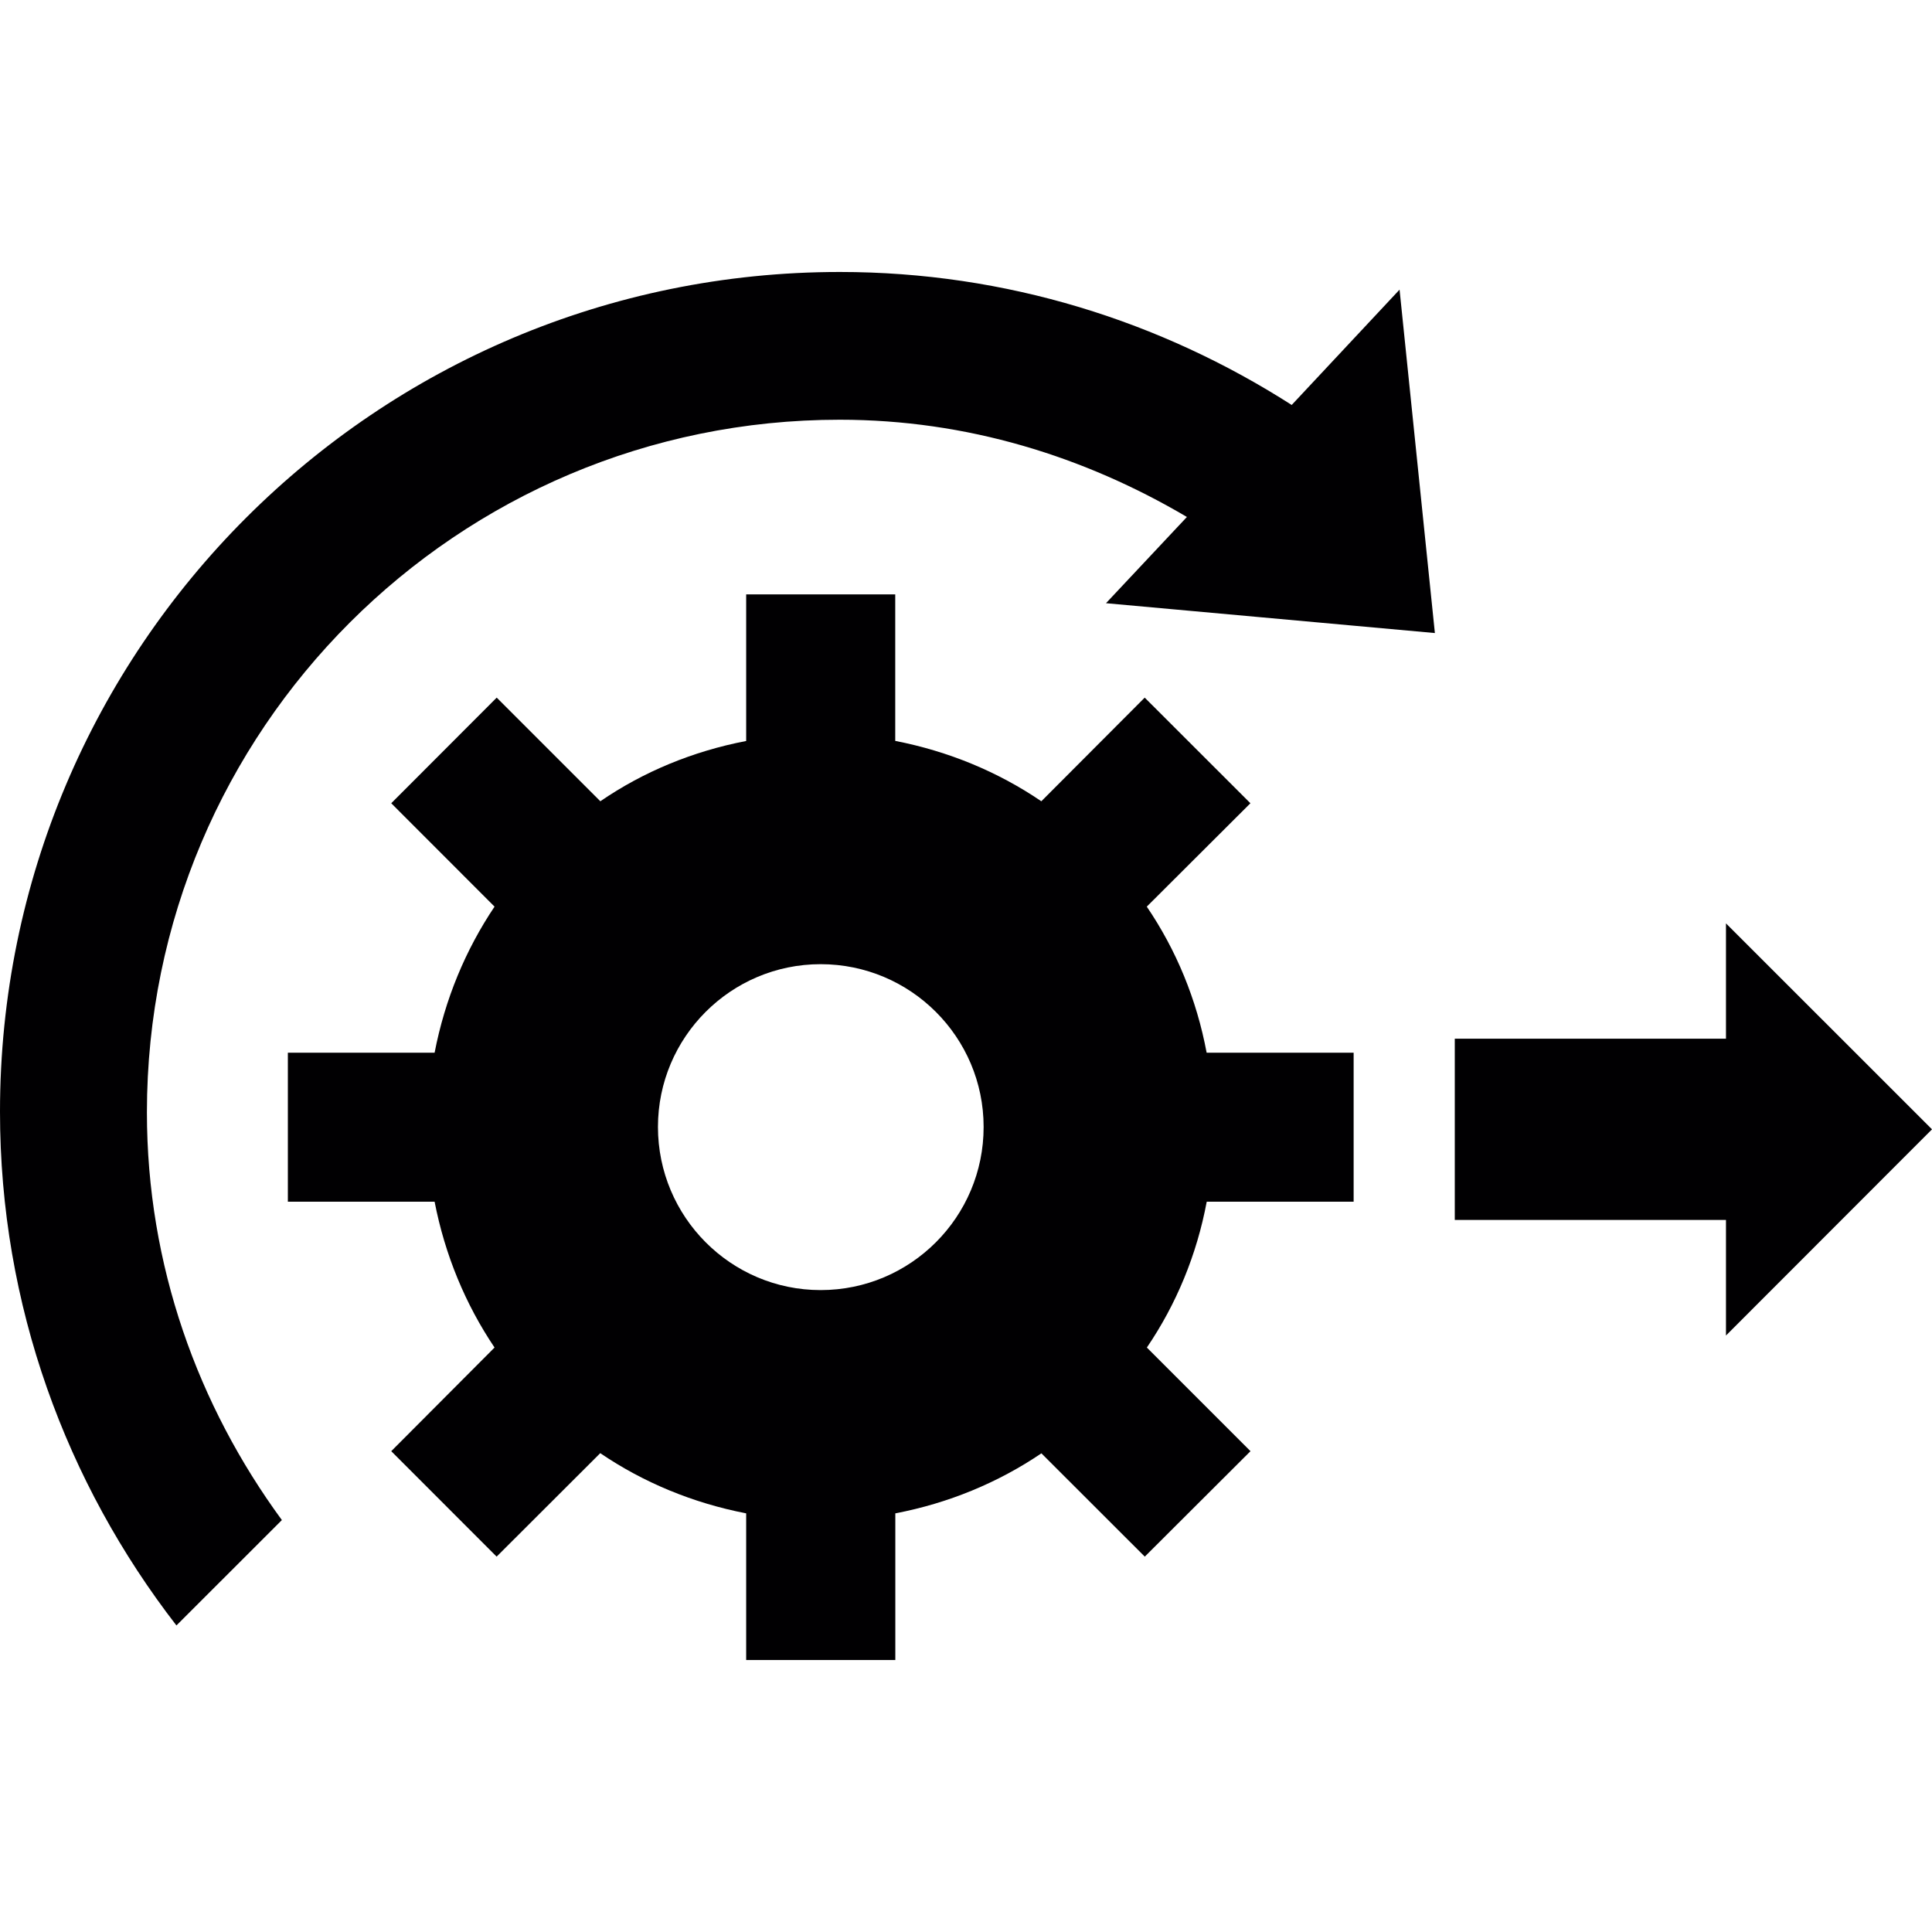
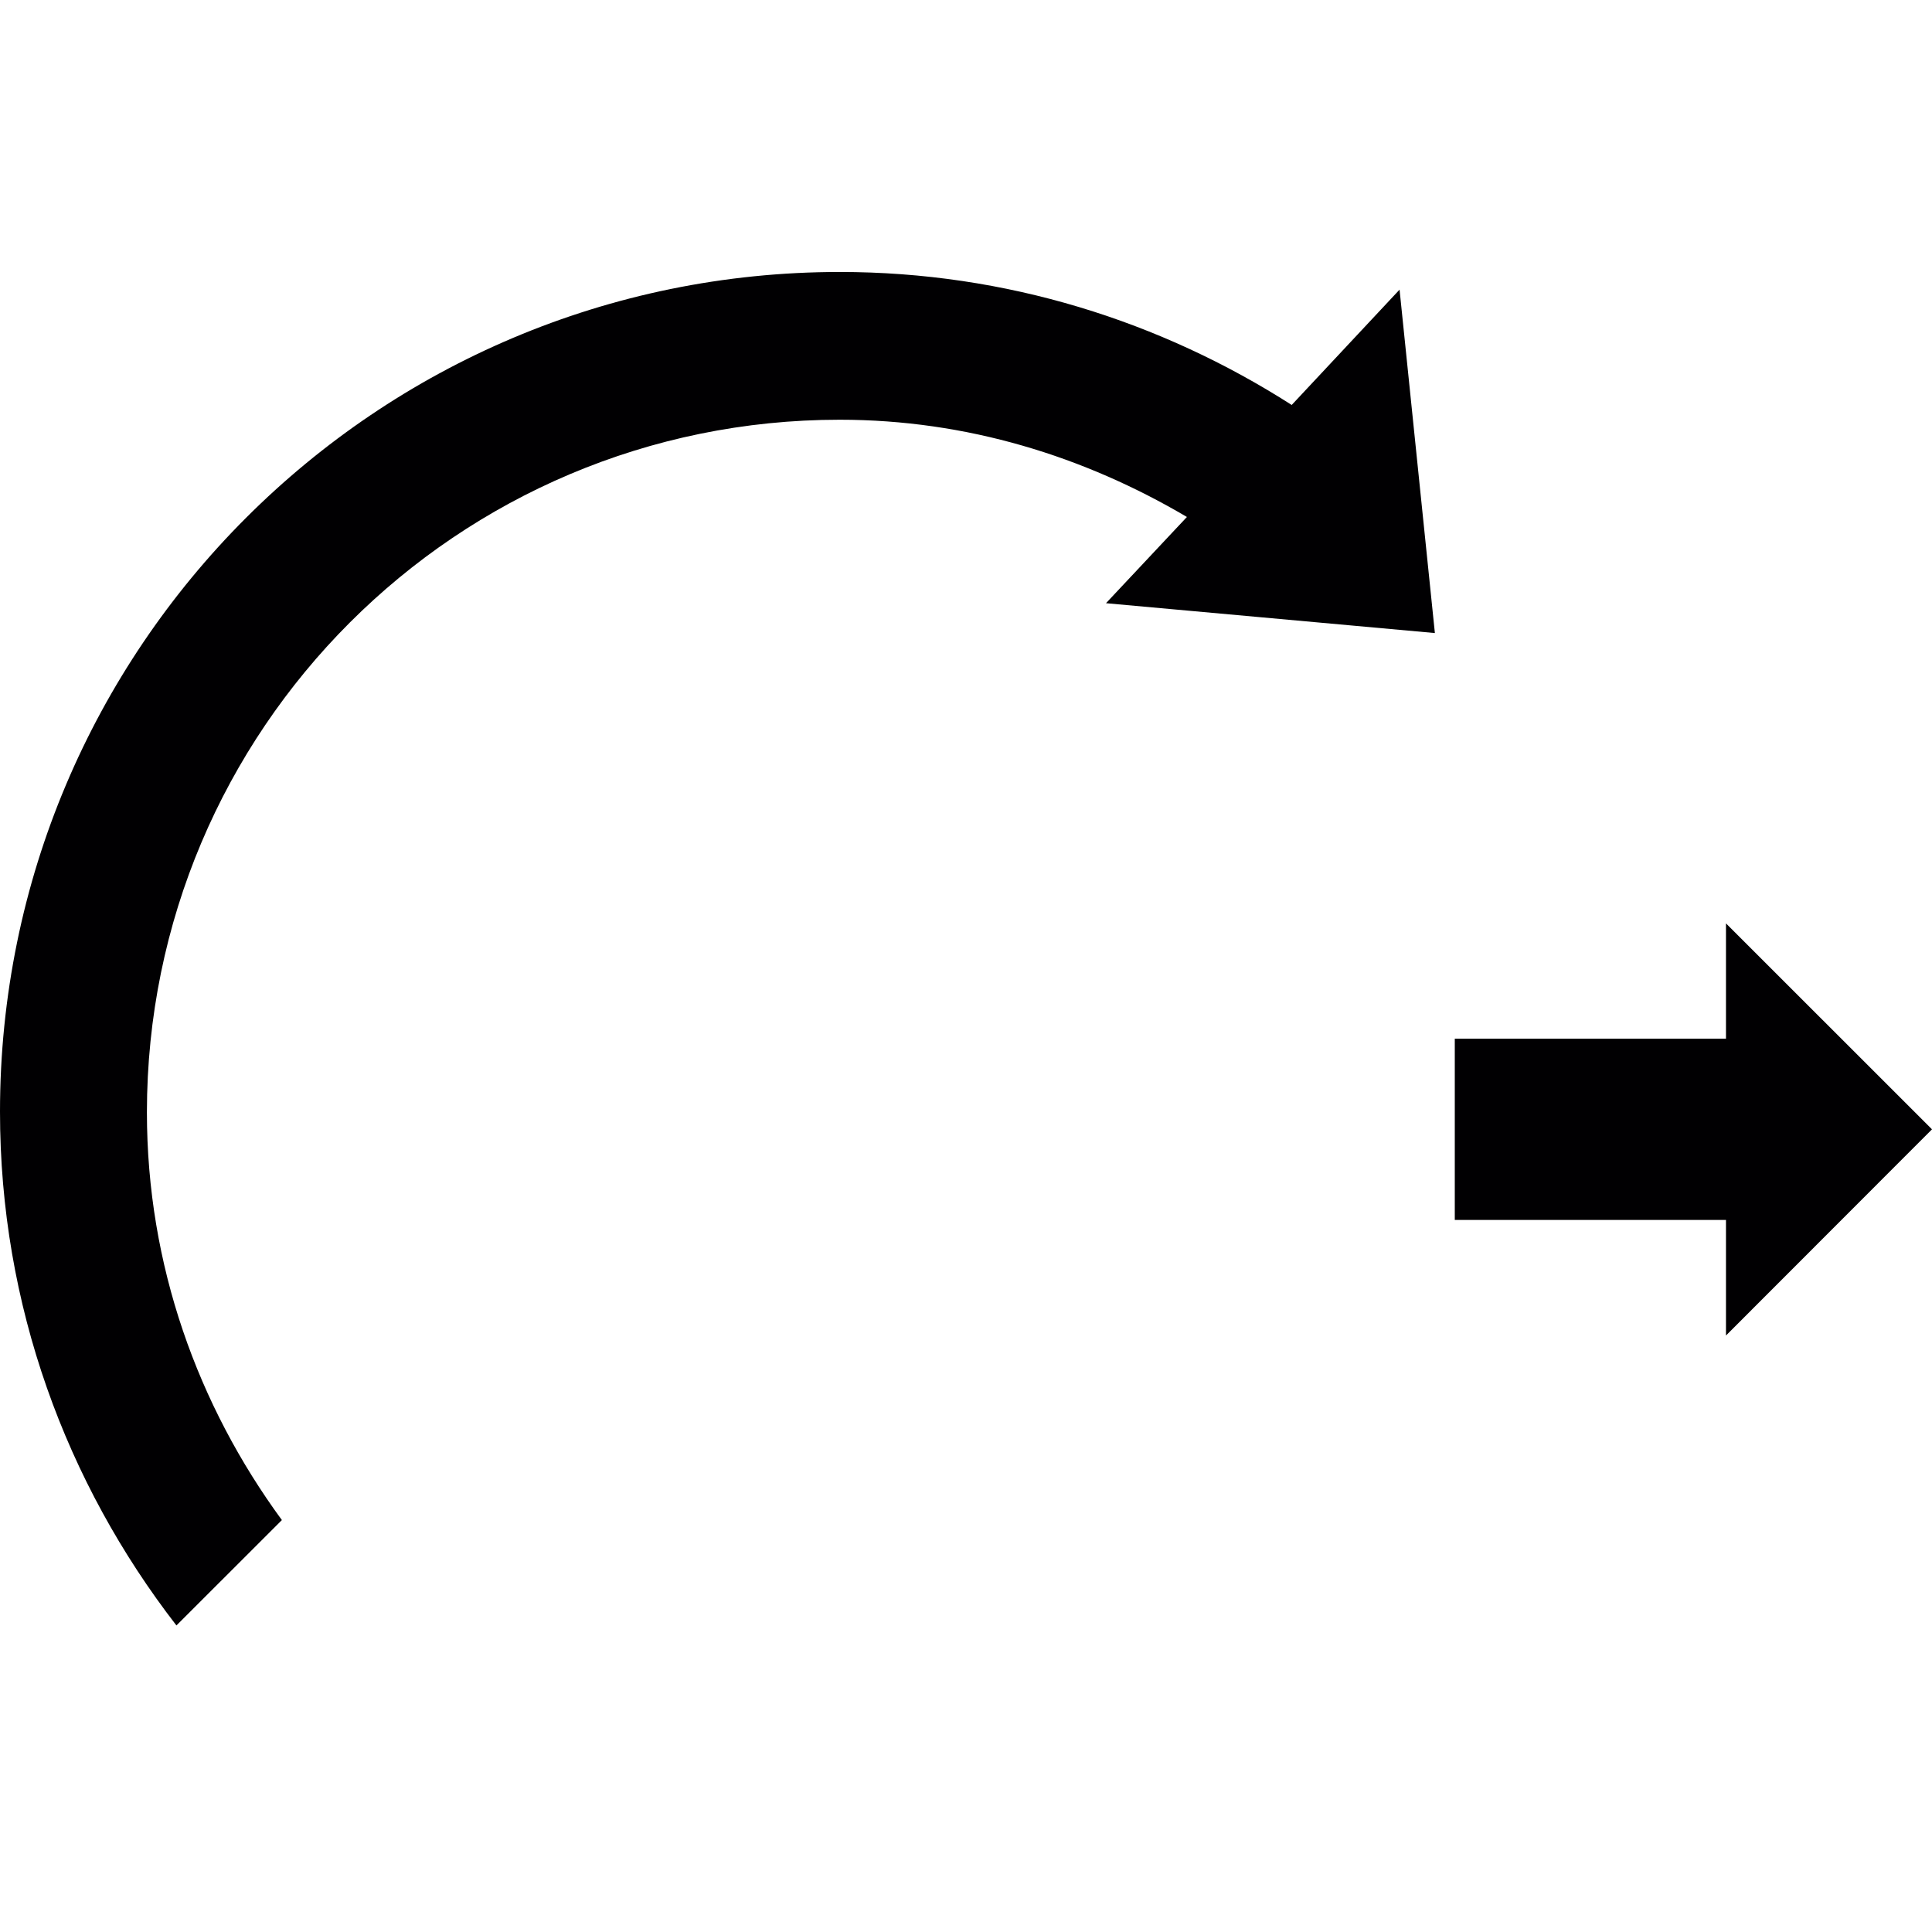
<svg xmlns="http://www.w3.org/2000/svg" height="800px" width="800px" version="1.1" id="Capa_1" viewBox="0 0 502.664 502.664" xml:space="preserve">
  <g>
    <g>
      <g>
-         <path style="fill:#010002;" d="M298.367,235.887l26.964-26.899l-27.503-27.481l-26.899,26.963     c-11.281-7.679-24.159-13.007-38.008-15.704v-38.116h-38.784v38.137c-13.892,2.675-26.705,7.981-37.943,15.682l-26.963-26.963     l-27.438,27.481l26.877,26.899c-7.571,11.282-12.899,24.073-15.596,38.008h-38.18v38.763h38.18     c2.696,13.848,8.003,26.661,15.596,37.943l-26.877,26.963l27.416,27.438l26.963-26.92c11.238,7.636,24.073,12.964,37.965,15.66     v38.159h38.806v-38.159c13.848-2.653,26.683-7.96,38.008-15.617l26.899,26.877l27.503-27.438l-26.963-26.963     c7.636-11.238,12.986-24.095,15.574-37.943h38.223v-38.763h-38.245C311.331,259.96,306.025,247.169,298.367,235.887z      M213.508,335.652c-23.361,0-42.322-19.047-42.322-42.451c0-23.34,18.961-42.343,42.322-42.343     c23.426,0,42.408,19.004,42.408,42.343C255.937,316.605,236.955,335.652,213.508,335.652z" />
-         <path style="fill:#010002;" d="M336.073,105.362c-34.017-21.765-74.247-34.6-117.582-34.6C97.823,70.763,0,168.565,0,289.232     c0,50.432,17.257,96.659,45.903,133.674l27.438-27.416c-21.83-29.789-35.117-66.222-35.117-106.085     c0-99.549,80.696-180.202,180.245-180.202c33.111,0,63.655,9.556,90.338,25.303l-21.053,22.434l85.571,7.765l-9.189-89.346     L336.073,105.362z" />
+         <path style="fill:#010002;" d="M336.073,105.362c-34.017-21.765-74.247-34.6-117.582-34.6C97.823,70.763,0,168.565,0,289.232     c0,50.432,17.257,96.659,45.903,133.674l27.438-27.416c-21.83-29.789-35.117-66.222-35.117-106.085     c0-99.549,80.696-180.202,180.245-180.202c33.111,0,63.655,9.556,90.338,25.303l-21.053,22.434l85.571,7.765l-9.189-89.346     L336.073,105.362" />
        <polygon style="fill:#010002;" points="502.664,293.826 449.061,240.245 449.061,270.25 378.503,270.25 378.503,317.403      449.061,317.403 449.061,347.473    " />
      </g>
    </g>
    <g>
	</g>
    <g>
	</g>
    <g>
	</g>
    <g>
	</g>
    <g>
	</g>
    <g>
	</g>
    <g>
	</g>
    <g>
	</g>
    <g>
	</g>
    <g>
	</g>
    <g>
	</g>
    <g>
	</g>
    <g>
	</g>
    <g>
	</g>
    <g>
	</g>
  </g>
</svg>